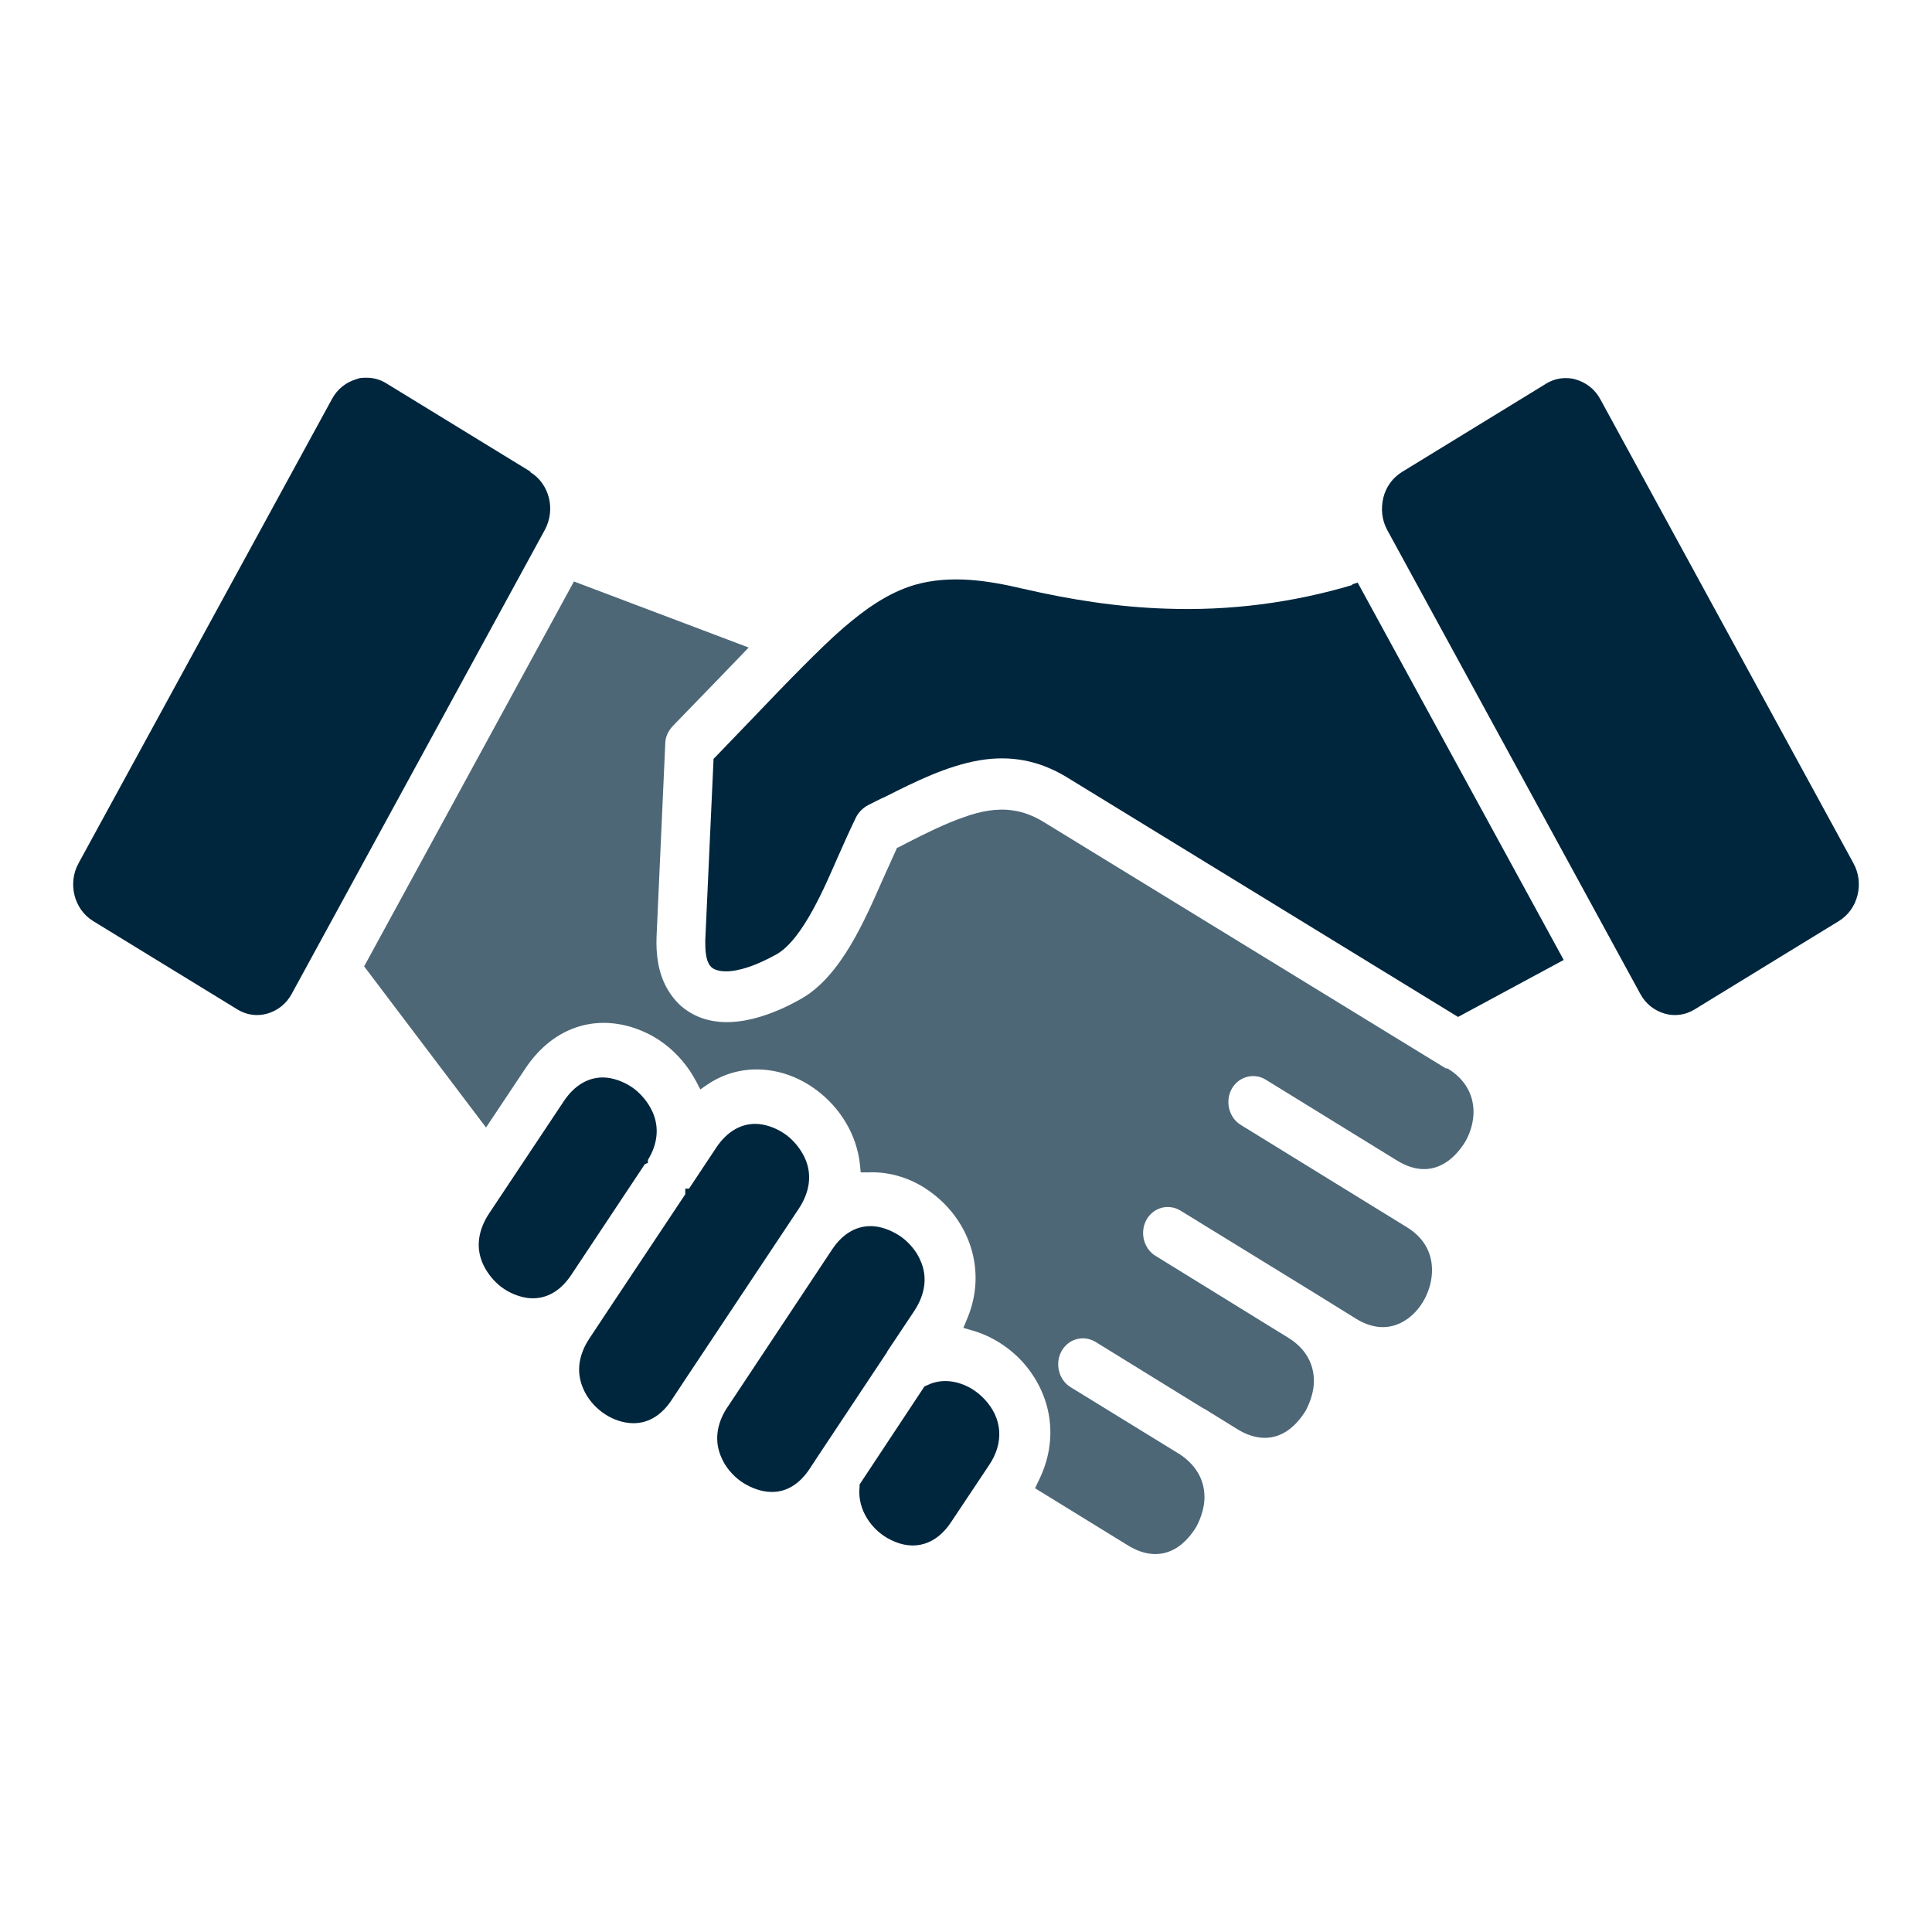
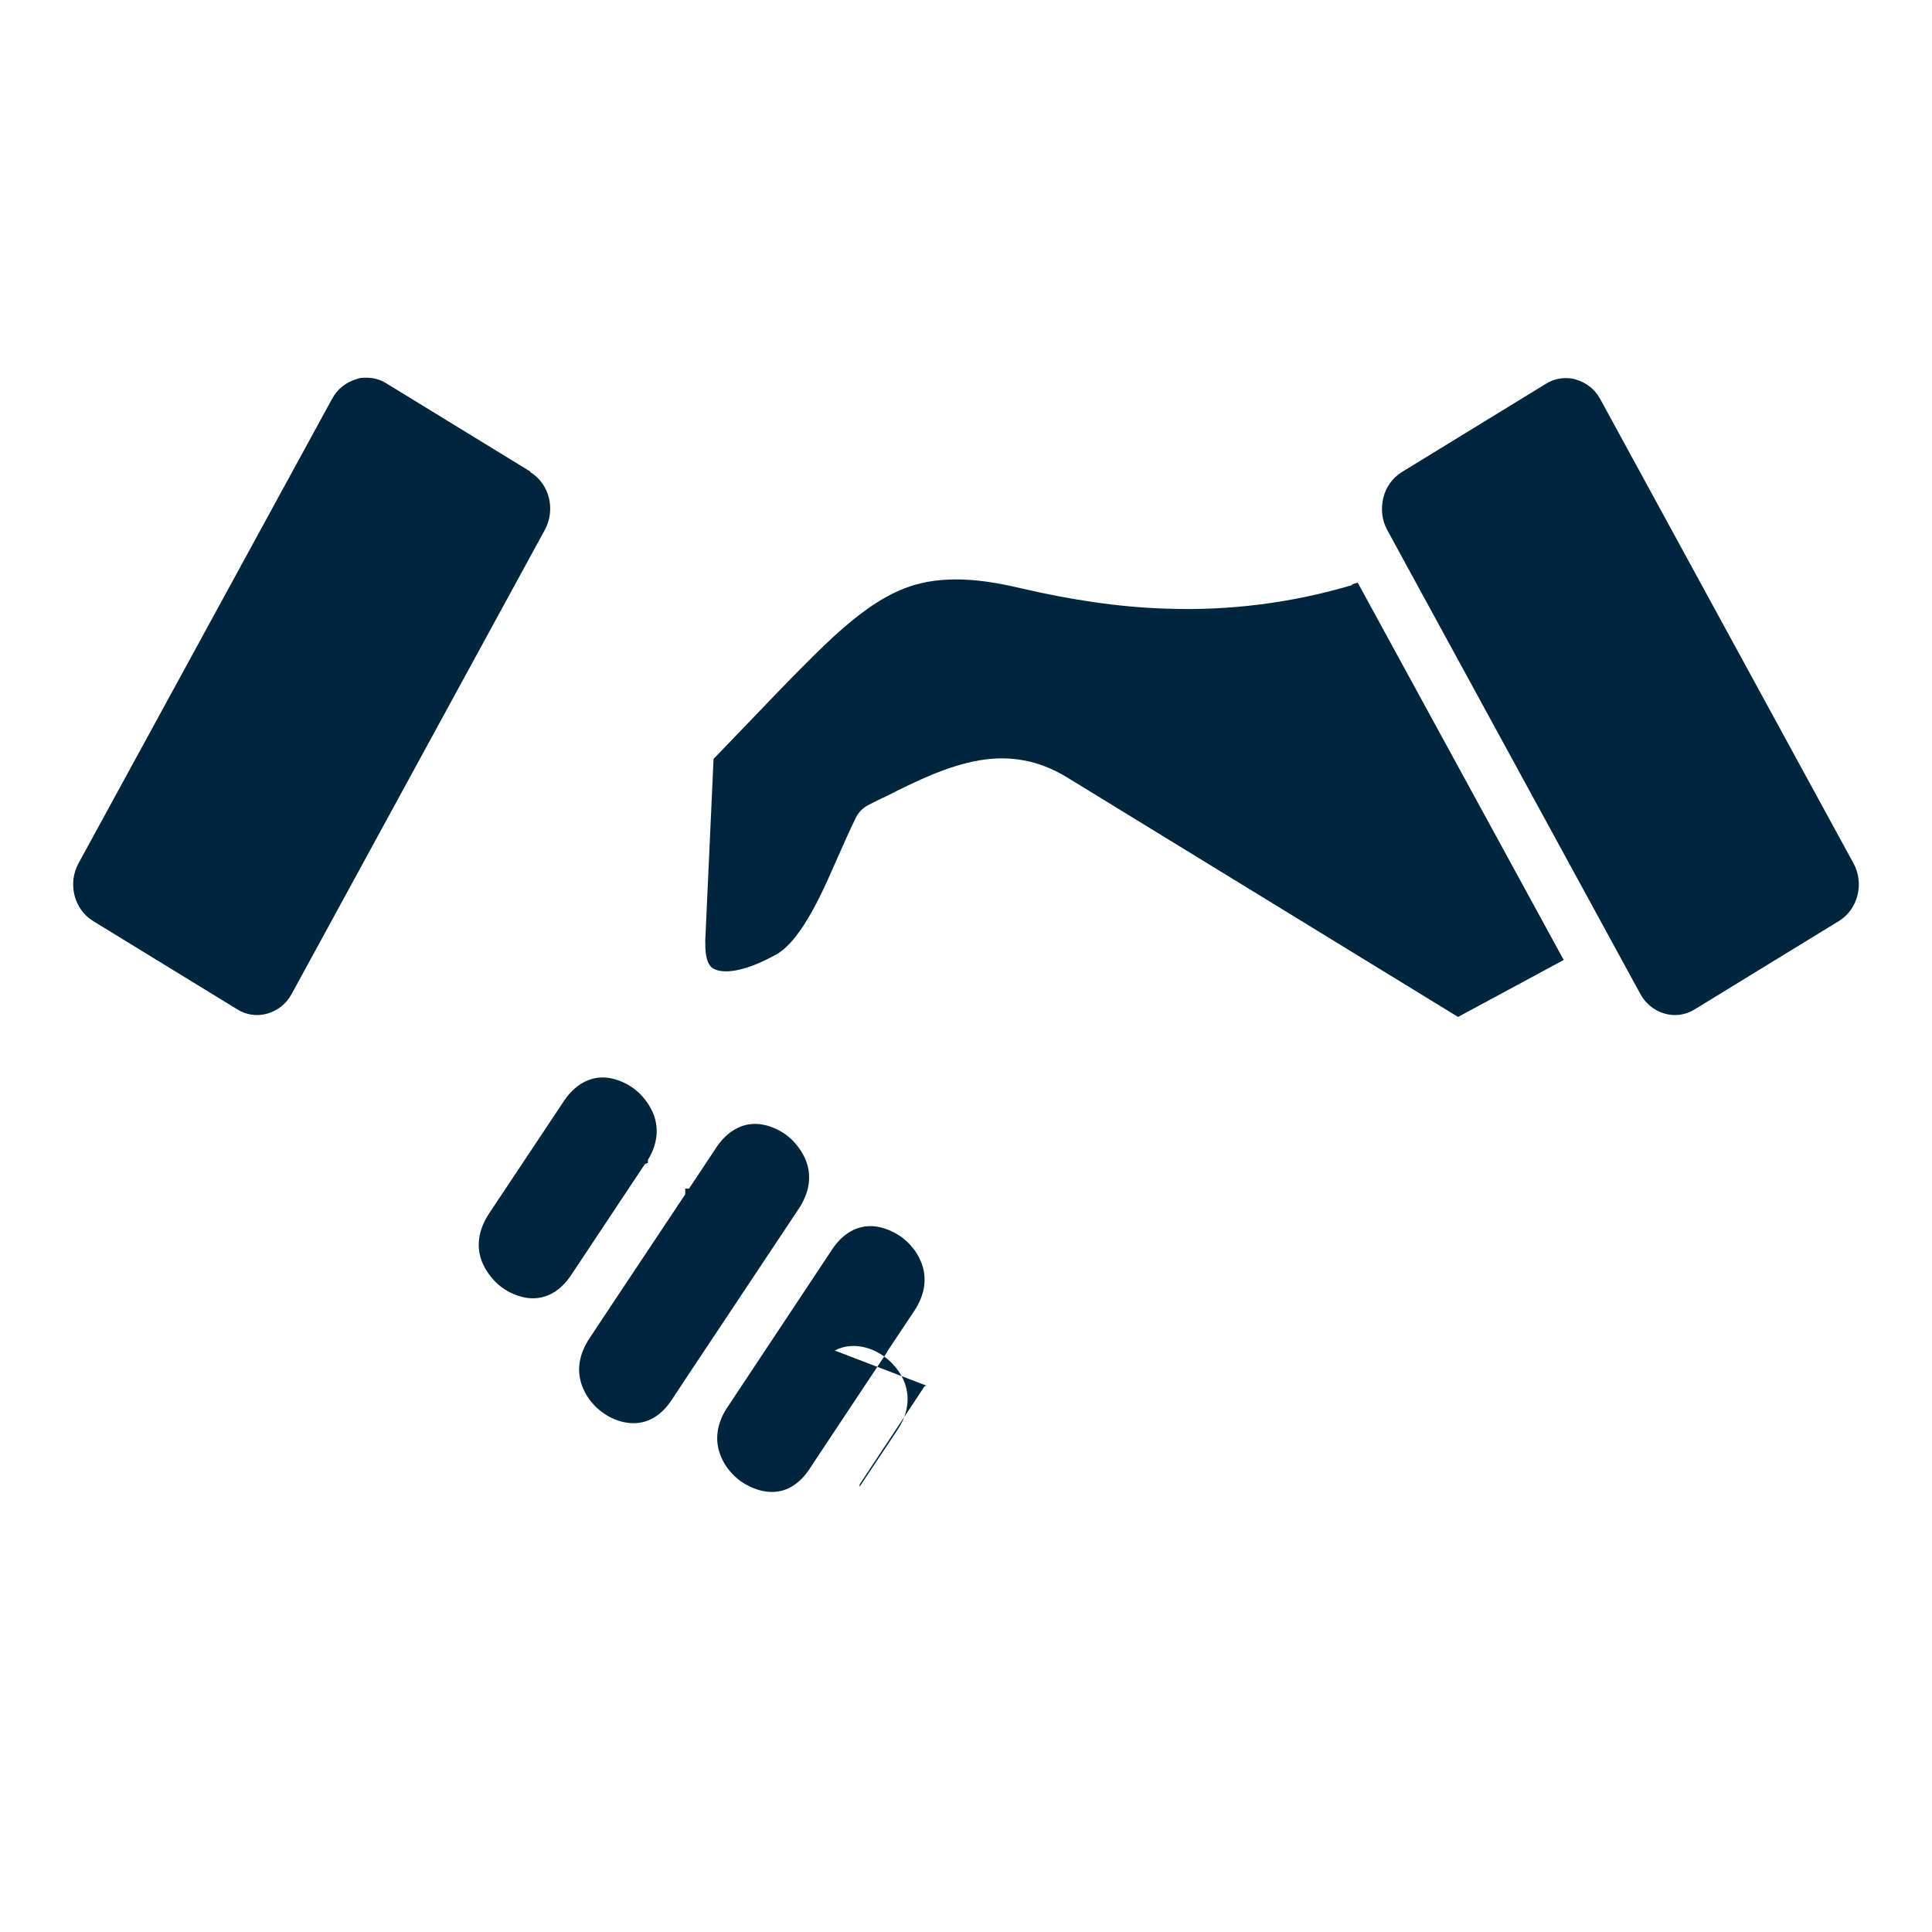
<svg xmlns="http://www.w3.org/2000/svg" id="Layer_1" version="1.1" viewBox="0 0 512 512">
  <defs>
    <style>
      .st0 {
        fill: #4d6777;
      }

      .st1 {
        fill: #00263d;
      }
    </style>
  </defs>
-   <path class="st0" d="M383.1,283.1l-106.9-65.5c-2.4-1.4-4.9-2.4-7.6-2.8-4.4-.7-8.8.2-13,1.7-5.2,1.8-10.2,4.3-15.1,6.8-.7.4-1.4.7-2.1,1.1l-.7.3-.3.7c-1.1,2.4-2.2,4.9-3.3,7.3-4.9,11.1-11.2,26-21.8,32-8.6,4.9-21,9.3-30.1,3.2-2.3-1.5-4.1-3.6-5.5-6.1-2.3-4.1-2.9-9-2.7-13.7l2.3-51c0-1.8.8-3.4,2-4.7,4.2-4.3,8.3-8.6,12.5-12.9,1.7-1.8,3.5-3.6,5.2-5.4l2.4-2.5-46.3-17.5-55.6,102,32.3,42.7,10.4-15.6c6.3-9.5,16-14,26.7-11.4,1.7.4,3.3,1,4.9,1.7,1.8.8,3.5,1.8,5.1,3,3.5,2.6,6.5,6.1,8.6,10.1l1.1,2.1,1.9-1.3c9-6.1,20.4-4.9,28.9,1.5,6.2,4.6,10.7,11.8,11.5,19.8l.2,2h1.9c6-.3,12,1.7,16.9,5.4,10.2,7.6,14.7,20.9,9.4,33.4l-1,2.4,2.4.7c4.9,1.4,9.4,4.2,13,8,8.2,8.9,10,21,4.5,31.9l-.9,1.9,24.7,15.2c4.1,2.5,8.6,3.2,12.8.6,2.1-1.3,4-3.5,5.3-5.7,1.2-2.3,2.1-5.1,2.1-7.7,0-5.1-2.7-8.9-6.7-11.5l-.5-.3h0l-28.3-17.4c-3.1-1.9-4.2-6.2-2.4-9.5,1.8-3.3,5.8-4.4,9-2.5l28.7,17.7s0,0,.1,0l8.9,5.5c4.1,2.5,8.6,3.2,12.8.6,2.1-1.3,4-3.5,5.3-5.7,1.2-2.3,2.1-5.1,2.1-7.7,0-5-2.6-8.8-6.5-11.3h0s-35.5-21.9-35.5-21.9c-3.1-1.9-4.2-6.2-2.4-9.5,1.8-3.3,5.8-4.4,9-2.5l35.8,22h0l10.8,6.7c4.1,2.5,8.5,3.1,12.7.6,4.4-2.6,7.4-8.1,7.4-13.5,0-5.1-2.6-8.9-6.7-11.4l-9.1-5.6-34.9-21.5c-3.1-1.9-4.2-6.2-2.4-9.5,1.8-3.3,5.9-4.4,9-2.5l34.9,21.5c4.1,2.5,8.6,3.2,12.8.5,2.1-1.3,4-3.5,5.3-5.7,1.3-2.3,2.1-5.1,2.1-7.7,0-5.1-2.7-9-6.8-11.5h0Z" />
-   <path class="st1" d="M235.1,358.3l-18.4,27.7h0s-2.1,3.2-2.1,3.2c-2.7,4.1-6.5,6.7-11.4,6.1-2.5-.3-5-1.4-7.1-2.9-2-1.5-3.9-3.7-4.9-6.1-2-4.4-1.2-8.9,1.2-12.8h0s28.2-42.5,28.2-42.5h0c2.7-4,6.5-6.5,11.3-6,2.5.3,5,1.4,7.1,2.9,2,1.5,3.9,3.7,4.9,6.1,2.1,4.6,1.1,9.3-1.6,13.4l-7.2,10.8ZM211.7,320.3c2.7-4.1,3.7-8.8,1.6-13.4-1.1-2.4-2.9-4.6-4.9-6.1-2-1.5-4.6-2.6-7.1-2.9-4.8-.5-8.7,2.1-11.4,6.1l-7.3,11h-1v1.5l-19.5,29.3-5.9,8.9c-2.7,4.1-3.7,8.7-1.6,13.4,2.1,4.8,7,8.5,12.1,9,4.8.5,8.6-2,11.3-6.1l3.9-5.9,27.8-41.8,2-3ZM140.6,125l-38.2-23.4c-1.6-1-3.4-1.5-5.2-1.5s-1.9.1-2.8.4c-2.7.8-5,2.6-6.4,5.2L20.8,228.8c-2.9,5.3-1.2,12.2,3.9,15.3l38.2,23.4c2.4,1.5,5.3,1.9,8,1.1,2.7-.8,5-2.6,6.4-5.2l67.1-123c2.9-5.4,1.2-12.2-3.9-15.3h0ZM171.7,308.3v-.9c2.4-3.9,3.2-8.4,1.2-12.8-1.1-2.4-2.9-4.6-4.9-6.1-2-1.5-4.6-2.6-7.1-2.9-4.8-.5-8.7,2.1-11.4,6.1l-19.9,29.9c-2.7,4.1-3.7,8.8-1.6,13.4,1.1,2.4,2.9,4.6,4.9,6.1,2,1.5,4.6,2.6,7.1,2.9,4.8.5,8.6-2,11.3-6h0s19.6-29.5,19.6-29.5l.8-.3ZM491.2,228.8l-67.1-123c-1.4-2.6-3.7-4.4-6.4-5.2-.9-.3-1.8-.4-2.8-.4-1.8,0-3.6.5-5.2,1.5l-38.2,23.4c-2.4,1.5-4.2,3.9-4.9,6.8-.7,2.9-.4,5.9,1,8.5l67.1,123c1.4,2.6,3.7,4.4,6.4,5.2,2.7.8,5.6.4,8-1.1l38.2-23.4c5.1-3.1,6.8-10,3.9-15.3h0ZM245.5,367.2l-.5.2-17.2,26v.6c-.7,6.1,3.3,11.7,8.3,14.1,6.2,3.1,12.1,1.2,16-4.8l10-15c4-5.9,3.6-12.4-1.2-17.5-3.9-4.2-10.2-6.3-15.4-3.6h0ZM358.5,155c-16.1,4.8-32.7,6.9-49.4,6.3-12.9-.4-25.5-2.4-38.1-5.3-9.3-2.2-19.2-3.7-28.6-1-7.1,2.1-13.2,6.5-18.9,11.4-3.7,3.2-7.2,6.7-10.7,10.2-4.4,4.4-8.7,8.9-13,13.4-3.4,3.5-6.7,7-10.1,10.5l-.6.6-2.2,48.2c0,2.2,0,6,2,7.3,1.7,1.1,4.5.9,6.4.5,3.6-.7,7.2-2.4,10.5-4.2,7-4,12.9-18.2,16.2-25.7,1.6-3.6,3.2-7.2,4.9-10.7.7-1.3,1.8-2.4,3.1-3.1,1.6-.8,3.1-1.6,4.7-2.3,7.9-4,16.2-8.1,24.8-9.6,8.3-1.4,15.8,0,23.1,4.4l103.8,63.6,28-15.1-54.6-100-1.6.5Z" />
+   <path class="st1" d="M235.1,358.3l-18.4,27.7h0s-2.1,3.2-2.1,3.2c-2.7,4.1-6.5,6.7-11.4,6.1-2.5-.3-5-1.4-7.1-2.9-2-1.5-3.9-3.7-4.9-6.1-2-4.4-1.2-8.9,1.2-12.8h0s28.2-42.5,28.2-42.5h0c2.7-4,6.5-6.5,11.3-6,2.5.3,5,1.4,7.1,2.9,2,1.5,3.9,3.7,4.9,6.1,2.1,4.6,1.1,9.3-1.6,13.4l-7.2,10.8ZM211.7,320.3c2.7-4.1,3.7-8.8,1.6-13.4-1.1-2.4-2.9-4.6-4.9-6.1-2-1.5-4.6-2.6-7.1-2.9-4.8-.5-8.7,2.1-11.4,6.1l-7.3,11h-1v1.5l-19.5,29.3-5.9,8.9c-2.7,4.1-3.7,8.7-1.6,13.4,2.1,4.8,7,8.5,12.1,9,4.8.5,8.6-2,11.3-6.1l3.9-5.9,27.8-41.8,2-3ZM140.6,125l-38.2-23.4c-1.6-1-3.4-1.5-5.2-1.5s-1.9.1-2.8.4c-2.7.8-5,2.6-6.4,5.2L20.8,228.8c-2.9,5.3-1.2,12.2,3.9,15.3l38.2,23.4c2.4,1.5,5.3,1.9,8,1.1,2.7-.8,5-2.6,6.4-5.2l67.1-123c2.9-5.4,1.2-12.2-3.9-15.3h0ZM171.7,308.3v-.9c2.4-3.9,3.2-8.4,1.2-12.8-1.1-2.4-2.9-4.6-4.9-6.1-2-1.5-4.6-2.6-7.1-2.9-4.8-.5-8.7,2.1-11.4,6.1l-19.9,29.9c-2.7,4.1-3.7,8.8-1.6,13.4,1.1,2.4,2.9,4.6,4.9,6.1,2,1.5,4.6,2.6,7.1,2.9,4.8.5,8.6-2,11.3-6h0s19.6-29.5,19.6-29.5l.8-.3ZM491.2,228.8l-67.1-123c-1.4-2.6-3.7-4.4-6.4-5.2-.9-.3-1.8-.4-2.8-.4-1.8,0-3.6.5-5.2,1.5l-38.2,23.4c-2.4,1.5-4.2,3.9-4.9,6.8-.7,2.9-.4,5.9,1,8.5l67.1,123c1.4,2.6,3.7,4.4,6.4,5.2,2.7.8,5.6.4,8-1.1l38.2-23.4c5.1-3.1,6.8-10,3.9-15.3h0ZM245.5,367.2l-.5.2-17.2,26v.6l10-15c4-5.9,3.6-12.4-1.2-17.5-3.9-4.2-10.2-6.3-15.4-3.6h0ZM358.5,155c-16.1,4.8-32.7,6.9-49.4,6.3-12.9-.4-25.5-2.4-38.1-5.3-9.3-2.2-19.2-3.7-28.6-1-7.1,2.1-13.2,6.5-18.9,11.4-3.7,3.2-7.2,6.7-10.7,10.2-4.4,4.4-8.7,8.9-13,13.4-3.4,3.5-6.7,7-10.1,10.5l-.6.6-2.2,48.2c0,2.2,0,6,2,7.3,1.7,1.1,4.5.9,6.4.5,3.6-.7,7.2-2.4,10.5-4.2,7-4,12.9-18.2,16.2-25.7,1.6-3.6,3.2-7.2,4.9-10.7.7-1.3,1.8-2.4,3.1-3.1,1.6-.8,3.1-1.6,4.7-2.3,7.9-4,16.2-8.1,24.8-9.6,8.3-1.4,15.8,0,23.1,4.4l103.8,63.6,28-15.1-54.6-100-1.6.5Z" />
</svg>